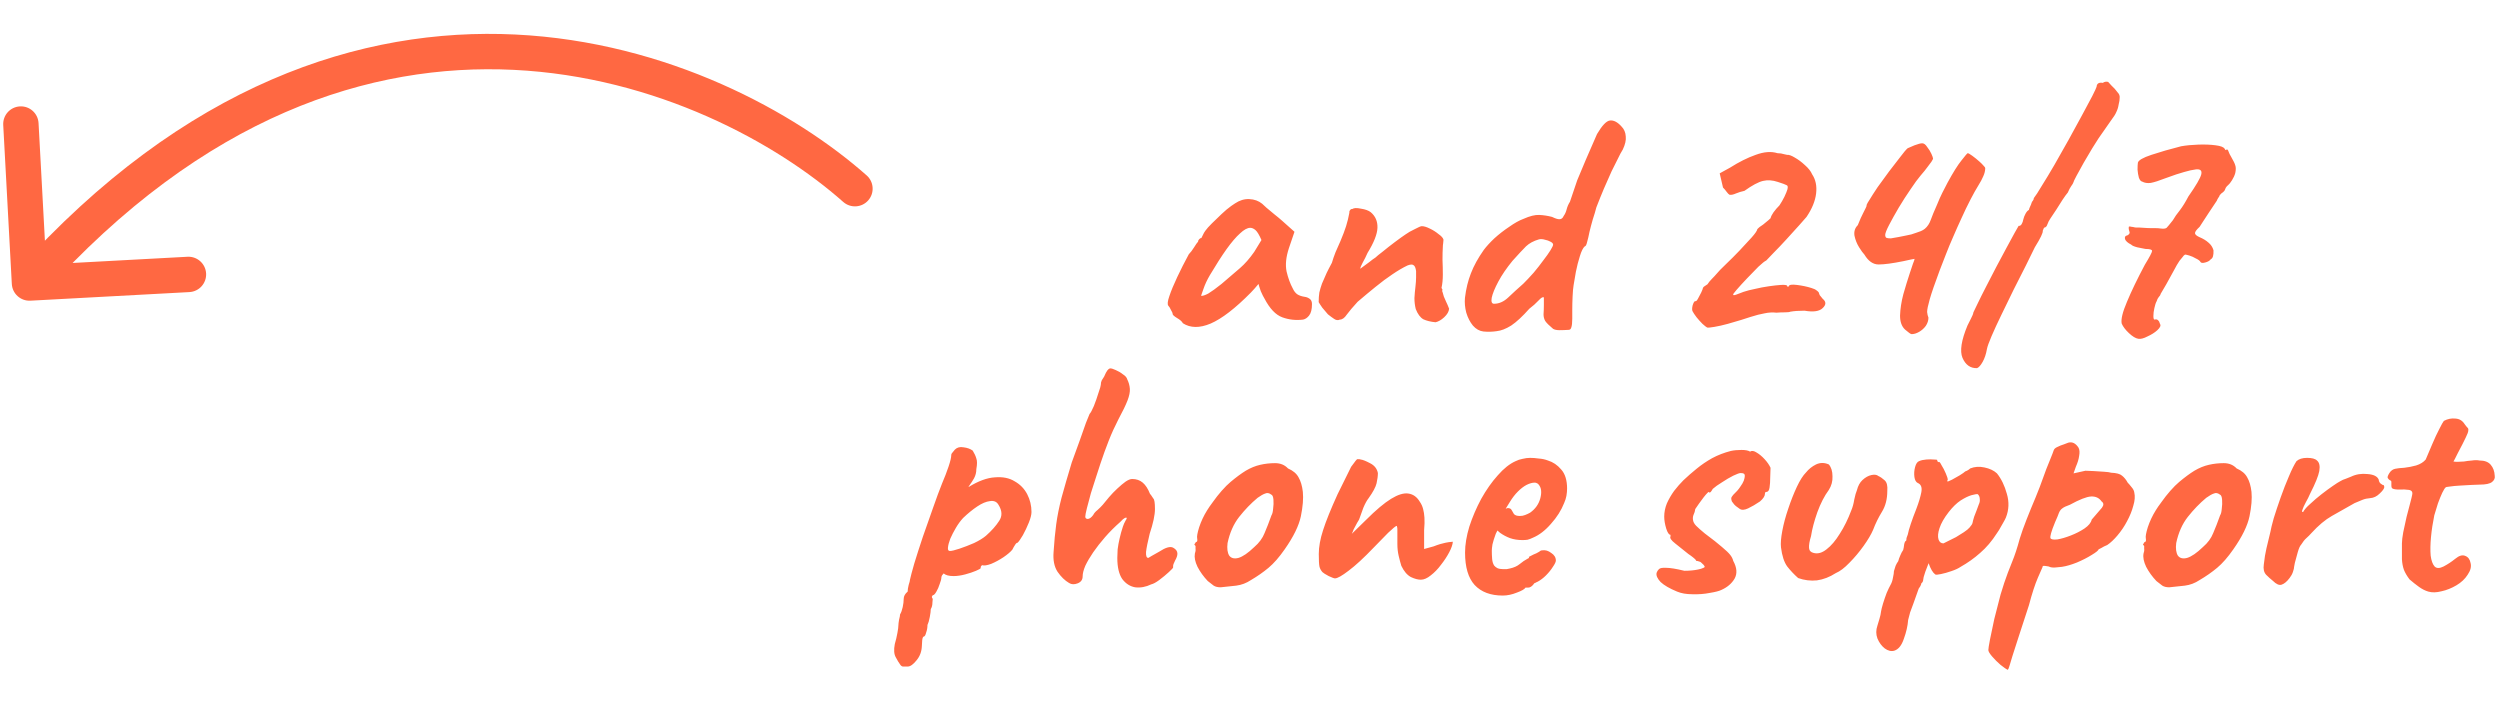
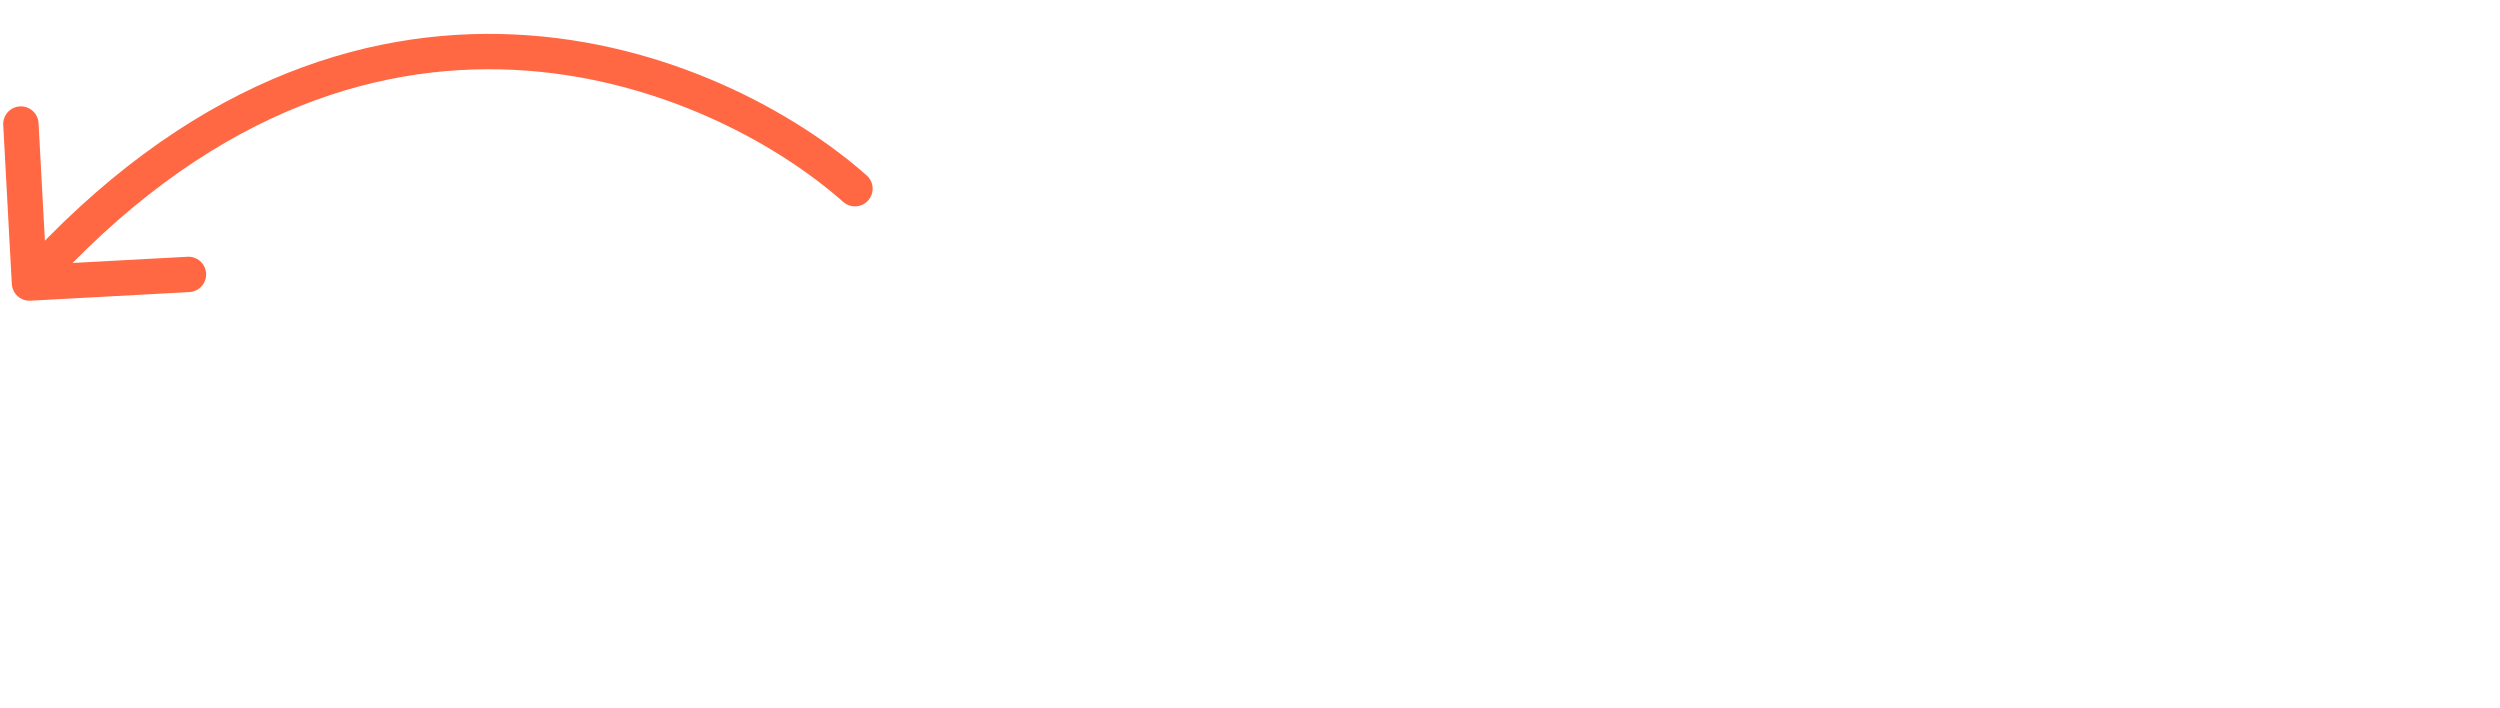
<svg xmlns="http://www.w3.org/2000/svg" width="212" height="60" viewBox="0 0 212 60" fill="none">
-   <path d="M100.308 27.411C100.233 27.261 100.065 27.112 99.804 26.963C99.561 26.813 99.44 26.701 99.44 26.627C99.44 26.552 99.393 26.44 99.3 26.291C99.225 26.123 99.151 26.001 99.076 25.927C98.983 25.815 99.011 25.544 99.16 25.115C99.309 24.667 99.533 24.125 99.832 23.491C100.131 22.856 100.457 22.212 100.812 21.559C100.961 21.409 101.111 21.213 101.26 20.971C101.409 20.728 101.521 20.569 101.596 20.495C101.596 20.42 101.624 20.355 101.68 20.299C101.736 20.224 101.801 20.187 101.876 20.187L102.1 19.739C102.137 19.664 102.249 19.515 102.436 19.291C102.641 19.067 102.884 18.824 103.164 18.563C103.444 18.283 103.724 18.021 104.004 17.779C104.303 17.536 104.545 17.359 104.732 17.247C105.124 16.985 105.525 16.864 105.936 16.883C106.365 16.901 106.729 17.032 107.028 17.275C107.084 17.331 107.205 17.443 107.392 17.611C107.597 17.779 107.821 17.965 108.064 18.171C108.325 18.376 108.549 18.563 108.736 18.731L109.772 19.655L109.296 21.055C109.053 21.801 108.988 22.455 109.1 23.015C109.231 23.575 109.408 24.06 109.632 24.471C109.725 24.676 109.847 24.835 109.996 24.947C110.164 25.059 110.379 25.133 110.64 25.171C110.789 25.189 110.929 25.245 111.06 25.339C111.191 25.432 111.256 25.581 111.256 25.787C111.256 26.235 111.172 26.561 111.004 26.767C110.855 26.953 110.687 27.065 110.5 27.103C109.884 27.177 109.296 27.112 108.736 26.907C108.176 26.701 107.672 26.169 107.224 25.311C107.149 25.199 107.047 24.993 106.916 24.695C106.804 24.377 106.739 24.172 106.72 24.079C106.645 24.172 106.543 24.293 106.412 24.443C106.3 24.573 106.188 24.695 106.076 24.807C104.751 26.151 103.612 27.028 102.66 27.439C101.727 27.831 100.943 27.821 100.308 27.411ZM101.848 25.087C101.979 25.105 102.184 25.04 102.464 24.891C102.744 24.723 103.117 24.452 103.584 24.079C104.219 23.537 104.741 23.089 105.152 22.735C105.563 22.38 105.964 21.923 106.356 21.363L106.972 20.355C106.785 19.925 106.617 19.645 106.468 19.515C106.319 19.384 106.169 19.319 106.02 19.319C105.777 19.319 105.488 19.477 105.152 19.795C104.816 20.093 104.433 20.541 104.004 21.139C103.593 21.717 103.127 22.445 102.604 23.323C102.361 23.733 102.175 24.135 102.044 24.527C101.913 24.9 101.848 25.087 101.848 25.087ZM121.736 27.327C121.325 27.289 120.98 27.205 120.7 27.075C120.439 26.925 120.224 26.636 120.056 26.207C119.981 25.908 119.944 25.6 119.944 25.283C119.963 24.947 119.991 24.629 120.028 24.331C120.065 24.013 120.084 23.743 120.084 23.519C120.084 23.481 120.084 23.407 120.084 23.295C120.084 23.183 120.084 23.08 120.084 22.987C120.047 22.707 119.972 22.539 119.86 22.483C119.767 22.408 119.599 22.417 119.356 22.511C118.964 22.697 118.535 22.949 118.068 23.267C117.62 23.565 117.144 23.92 116.64 24.331C116.155 24.723 115.651 25.143 115.128 25.591C114.717 26.039 114.409 26.403 114.204 26.683C114.017 26.963 113.821 27.103 113.616 27.103C113.467 27.177 113.308 27.159 113.14 27.047C112.972 26.935 112.795 26.804 112.608 26.655C112.477 26.505 112.319 26.319 112.132 26.095C111.964 25.852 111.861 25.693 111.824 25.619C111.824 25.32 111.843 25.049 111.88 24.807C111.936 24.564 112.011 24.312 112.104 24.051C112.216 23.789 112.347 23.491 112.496 23.155C112.571 23.024 112.636 22.893 112.692 22.763C112.767 22.613 112.851 22.455 112.944 22.287C113.019 22.025 113.121 21.727 113.252 21.391C113.401 21.055 113.541 20.737 113.672 20.439C113.877 19.953 114.036 19.533 114.148 19.179C114.26 18.824 114.353 18.441 114.428 18.031C114.409 17.993 114.419 17.937 114.456 17.863C114.493 17.788 114.549 17.741 114.624 17.723H114.652H114.68C114.811 17.629 115.053 17.62 115.408 17.695C115.781 17.751 116.061 17.853 116.248 18.003C116.64 18.339 116.827 18.777 116.808 19.319C116.789 19.86 116.509 20.569 115.968 21.447C115.837 21.745 115.697 22.025 115.548 22.287C115.417 22.529 115.352 22.697 115.352 22.791C115.352 22.791 115.427 22.735 115.576 22.623C115.725 22.511 115.903 22.38 116.108 22.231C116.313 22.063 116.491 21.932 116.64 21.839C116.733 21.745 116.939 21.577 117.256 21.335C117.573 21.073 117.919 20.803 118.292 20.523C118.665 20.243 118.964 20.028 119.188 19.879C119.393 19.729 119.655 19.58 119.972 19.431C120.289 19.263 120.485 19.179 120.56 19.179C120.747 19.179 120.971 19.244 121.232 19.375C121.512 19.505 121.764 19.664 121.988 19.851C122.231 20.019 122.371 20.177 122.408 20.327C122.408 20.401 122.399 20.504 122.38 20.635C122.361 20.747 122.352 20.849 122.352 20.943C122.333 21.241 122.324 21.605 122.324 22.035C122.343 22.445 122.352 22.865 122.352 23.295C122.352 23.705 122.315 24.079 122.24 24.415C122.24 24.415 122.249 24.433 122.268 24.471C122.287 24.489 122.305 24.527 122.324 24.583C122.305 24.601 122.296 24.639 122.296 24.695C122.315 24.732 122.324 24.751 122.324 24.751C122.361 24.881 122.399 25.012 122.436 25.143C122.492 25.273 122.557 25.423 122.632 25.591C122.707 25.74 122.791 25.936 122.884 26.179C122.865 26.421 122.725 26.664 122.464 26.907C122.221 27.131 121.979 27.271 121.736 27.327ZM133.02 27.971C132.74 27.989 132.478 27.999 132.236 27.999C132.012 27.999 131.834 27.961 131.704 27.887C131.368 27.607 131.144 27.383 131.032 27.215C130.938 27.047 130.892 26.86 130.892 26.655C130.91 26.393 130.92 26.132 130.92 25.871C130.92 25.591 130.92 25.376 130.92 25.227C130.845 25.152 130.696 25.236 130.472 25.479C130.248 25.721 129.986 25.955 129.688 26.179C129.109 26.832 128.596 27.308 128.148 27.607C127.7 27.887 127.289 28.045 126.916 28.083C126.542 28.139 126.169 28.148 125.796 28.111C125.46 28.073 125.161 27.905 124.9 27.607C124.657 27.308 124.47 26.944 124.34 26.515C124.228 26.085 124.19 25.665 124.228 25.255C124.321 24.489 124.489 23.799 124.732 23.183C124.974 22.548 125.338 21.885 125.824 21.195C126.048 20.896 126.346 20.569 126.72 20.215C127.112 19.86 127.532 19.533 127.98 19.235C128.428 18.917 128.829 18.693 129.184 18.563C129.725 18.32 130.173 18.208 130.528 18.227C130.901 18.245 131.265 18.301 131.62 18.395C131.881 18.525 132.086 18.591 132.236 18.591C132.404 18.591 132.525 18.497 132.6 18.311C132.712 18.161 132.796 17.975 132.852 17.751C132.908 17.527 133.001 17.312 133.132 17.107L133.748 15.287C133.953 14.783 134.196 14.204 134.476 13.551C134.756 12.897 135.073 12.169 135.428 11.367C135.857 10.639 136.221 10.256 136.52 10.219C136.837 10.181 137.164 10.349 137.5 10.723C137.724 10.947 137.845 11.227 137.864 11.563C137.901 11.88 137.817 12.253 137.612 12.683C137.481 12.888 137.341 13.149 137.192 13.467C137.042 13.765 136.865 14.12 136.66 14.531C136.454 15.016 136.24 15.501 136.016 15.987C135.81 16.472 135.596 17.004 135.372 17.583C135.297 17.881 135.194 18.227 135.064 18.619C134.952 19.011 134.858 19.365 134.784 19.683C134.728 19.981 134.662 20.261 134.588 20.523C134.532 20.765 134.466 20.887 134.392 20.887C134.242 21.017 134.102 21.297 133.972 21.727C133.841 22.137 133.729 22.576 133.636 23.043C133.561 23.509 133.496 23.892 133.44 24.191C133.402 24.415 133.374 24.732 133.356 25.143C133.337 25.535 133.328 25.917 133.328 26.291C133.328 26.645 133.328 26.888 133.328 27.019C133.328 27.373 133.3 27.625 133.244 27.775C133.206 27.905 133.132 27.971 133.02 27.971ZM126.692 25.759C127.121 25.759 127.522 25.581 127.896 25.227C128.288 24.853 128.717 24.461 129.184 24.051C129.464 23.771 129.753 23.463 130.052 23.127C130.35 22.772 130.621 22.427 130.864 22.091C131.125 21.755 131.33 21.465 131.48 21.223C131.629 20.98 131.704 20.821 131.704 20.747C131.704 20.653 131.629 20.569 131.48 20.495C131.349 20.42 131.19 20.364 131.004 20.327C130.817 20.271 130.649 20.261 130.5 20.299C130.052 20.429 129.688 20.625 129.408 20.887C129.146 21.148 128.764 21.559 128.26 22.119C127.756 22.735 127.354 23.323 127.056 23.883C126.757 24.443 126.57 24.9 126.496 25.255C126.44 25.591 126.505 25.759 126.692 25.759ZM144.766 27.775C144.692 27.737 144.561 27.635 144.374 27.467C144.206 27.299 144.038 27.112 143.87 26.907C143.702 26.683 143.59 26.515 143.534 26.403C143.478 26.309 143.478 26.141 143.534 25.899C143.609 25.656 143.684 25.535 143.758 25.535C143.814 25.572 143.889 25.507 143.982 25.339C144.076 25.171 144.169 24.993 144.262 24.807C144.356 24.601 144.402 24.48 144.402 24.443C144.421 24.368 144.468 24.312 144.542 24.275C144.636 24.219 144.72 24.163 144.794 24.107C144.888 23.957 145.009 23.808 145.158 23.659C145.326 23.491 145.457 23.351 145.55 23.239C145.7 23.052 145.97 22.772 146.362 22.399C146.754 22.025 147.137 21.643 147.51 21.251C147.902 20.821 148.248 20.448 148.546 20.131C148.845 19.795 149.004 19.561 149.022 19.431C149.022 19.431 149.05 19.403 149.106 19.347C149.181 19.272 149.265 19.207 149.358 19.151C149.452 19.095 149.573 19.001 149.722 18.871C149.89 18.74 150.03 18.619 150.142 18.507C150.18 18.357 150.264 18.189 150.394 18.003C150.544 17.797 150.712 17.601 150.898 17.415C151.048 17.191 151.188 16.948 151.318 16.687C151.449 16.407 151.533 16.201 151.57 16.071C151.626 15.865 151.608 15.744 151.514 15.707C151.421 15.651 151.169 15.557 150.758 15.427C150.31 15.277 149.89 15.249 149.498 15.343C149.106 15.436 148.584 15.716 147.93 16.183C147.669 16.239 147.426 16.313 147.202 16.407C146.997 16.5 146.82 16.537 146.67 16.519C146.596 16.481 146.512 16.397 146.418 16.267C146.325 16.136 146.222 16.015 146.11 15.903L145.83 14.699L146.698 14.223C147.464 13.737 148.192 13.373 148.882 13.131C149.592 12.869 150.208 12.823 150.73 12.991C150.936 12.991 151.122 13.019 151.29 13.075C151.458 13.112 151.542 13.131 151.542 13.131C151.692 13.112 151.906 13.187 152.186 13.355C152.485 13.523 152.774 13.737 153.054 13.999C153.353 14.26 153.558 14.521 153.67 14.783C153.969 15.231 154.081 15.772 154.006 16.407C153.932 17.041 153.661 17.704 153.194 18.395C153.101 18.507 152.896 18.74 152.578 19.095C152.261 19.449 151.897 19.851 151.486 20.299C151.094 20.728 150.73 21.111 150.394 21.447C150.077 21.783 149.872 21.997 149.778 22.091C149.648 22.147 149.424 22.324 149.106 22.623C148.808 22.921 148.481 23.257 148.126 23.631C147.79 23.985 147.501 24.303 147.258 24.583C147.034 24.844 146.941 24.975 146.978 24.975C146.96 25.049 147.053 25.049 147.258 24.975C147.482 24.881 147.678 24.807 147.846 24.751C148.126 24.657 148.453 24.573 148.826 24.499C149.218 24.405 149.61 24.331 150.002 24.275C150.394 24.219 150.73 24.181 151.01 24.163C151.309 24.144 151.486 24.163 151.542 24.219C151.58 24.312 151.608 24.349 151.626 24.331C151.664 24.293 151.682 24.275 151.682 24.275C151.72 24.144 151.953 24.107 152.382 24.163C152.83 24.219 153.232 24.303 153.586 24.415C153.792 24.471 153.95 24.545 154.062 24.639C154.193 24.732 154.258 24.816 154.258 24.891C154.258 24.891 154.277 24.937 154.314 25.031C154.37 25.105 154.454 25.208 154.566 25.339C154.865 25.581 154.865 25.843 154.566 26.123C154.286 26.403 153.773 26.477 153.026 26.347C152.541 26.347 152.14 26.375 151.822 26.431C151.748 26.468 151.589 26.487 151.346 26.487C151.104 26.487 150.87 26.496 150.646 26.515C150.31 26.477 149.974 26.496 149.638 26.571C149.302 26.627 148.901 26.729 148.434 26.879C148.266 26.935 148.005 27.019 147.65 27.131C147.296 27.243 146.913 27.355 146.502 27.467C146.092 27.579 145.718 27.663 145.382 27.719C145.065 27.775 144.86 27.793 144.766 27.775ZM162.104 28.335C162.029 28.335 161.843 28.204 161.544 27.943C161.264 27.681 161.124 27.289 161.124 26.767C161.143 26.188 161.236 25.581 161.404 24.947C161.591 24.293 161.768 23.715 161.936 23.211C162.048 22.875 162.141 22.595 162.216 22.371C162.309 22.147 162.356 22.007 162.356 21.951C162.337 21.951 162.235 21.969 162.048 22.007C161.88 22.044 161.665 22.091 161.404 22.147C160.489 22.333 159.789 22.427 159.304 22.427C158.837 22.427 158.436 22.147 158.1 21.587C157.988 21.475 157.839 21.269 157.652 20.971C157.465 20.672 157.335 20.345 157.26 19.991C157.204 19.636 157.297 19.337 157.54 19.095C157.727 18.628 157.876 18.292 157.988 18.087C158.1 17.881 158.175 17.732 158.212 17.639C158.268 17.545 158.296 17.452 158.296 17.359C158.315 17.321 158.343 17.265 158.38 17.191C158.417 17.116 158.464 17.041 158.52 16.967C158.688 16.687 158.921 16.323 159.22 15.875C159.537 15.427 159.864 14.979 160.2 14.531C160.555 14.064 160.872 13.653 161.152 13.299C161.432 12.925 161.637 12.683 161.768 12.571C161.88 12.515 162.076 12.431 162.356 12.319C162.655 12.207 162.869 12.151 163 12.151C163.149 12.151 163.289 12.253 163.42 12.459C163.569 12.645 163.691 12.841 163.784 13.047C163.877 13.252 163.924 13.392 163.924 13.467C163.924 13.467 163.915 13.485 163.896 13.523C163.877 13.56 163.84 13.625 163.784 13.719C163.709 13.831 163.597 13.98 163.448 14.167C163.317 14.353 163.121 14.596 162.86 14.895C162.636 15.156 162.356 15.539 162.02 16.043C161.684 16.528 161.348 17.051 161.012 17.611C160.695 18.152 160.424 18.637 160.2 19.067C159.976 19.496 159.864 19.785 159.864 19.935C159.864 20.028 159.892 20.103 159.948 20.159C160.023 20.196 160.153 20.215 160.34 20.215C160.583 20.177 160.797 20.14 160.984 20.103C161.189 20.065 161.376 20.028 161.544 19.991C161.749 19.953 161.927 19.916 162.076 19.879C162.225 19.823 162.365 19.776 162.496 19.739C162.645 19.683 162.776 19.636 162.888 19.599C163.019 19.543 163.131 19.477 163.224 19.403C163.448 19.216 163.616 18.964 163.728 18.647C163.84 18.329 164.017 17.9 164.26 17.359C164.409 16.985 164.559 16.649 164.708 16.351C164.876 16.033 165.025 15.744 165.156 15.483C165.623 14.624 166.015 13.999 166.332 13.607C166.649 13.196 166.827 12.991 166.864 12.991C166.92 12.991 167.051 13.065 167.256 13.215C167.461 13.364 167.657 13.523 167.844 13.691C167.993 13.821 168.115 13.943 168.208 14.055C168.301 14.148 168.348 14.213 168.348 14.251C168.348 14.475 168.292 14.708 168.18 14.951C168.087 15.175 167.947 15.436 167.76 15.735C167.573 16.033 167.359 16.416 167.116 16.883C166.836 17.424 166.575 17.965 166.332 18.507C166.089 19.029 165.856 19.552 165.632 20.075C165.408 20.579 165.203 21.073 165.016 21.559C164.829 22.044 164.652 22.501 164.484 22.931C164.073 24.032 163.793 24.844 163.644 25.367C163.495 25.889 163.42 26.253 163.42 26.459C163.439 26.645 163.476 26.804 163.532 26.935C163.532 27.177 163.457 27.411 163.308 27.635C163.159 27.84 162.972 28.008 162.748 28.139C162.524 28.269 162.309 28.335 162.104 28.335ZM167.653 31.219C167.093 31.237 166.683 30.948 166.421 30.351C166.179 29.772 166.319 28.857 166.841 27.607C166.953 27.401 167.056 27.196 167.149 26.991C167.261 26.785 167.327 26.617 167.345 26.487C167.401 26.356 167.523 26.104 167.709 25.731C167.896 25.339 168.129 24.872 168.409 24.331C168.689 23.789 168.979 23.229 169.277 22.651C169.595 22.072 169.884 21.531 170.145 21.027C170.425 20.504 170.659 20.075 170.845 19.739C171.032 19.403 171.144 19.207 171.181 19.151C171.275 19.169 171.359 19.123 171.433 19.011C171.508 18.88 171.555 18.749 171.573 18.619C171.611 18.451 171.676 18.283 171.769 18.115C171.863 17.947 171.956 17.844 172.049 17.807C172.068 17.713 172.105 17.611 172.161 17.499C172.217 17.387 172.255 17.293 172.273 17.219C172.292 17.144 172.329 17.079 172.385 17.023C172.441 16.948 172.469 16.873 172.469 16.799C172.619 16.612 172.843 16.267 173.141 15.763C173.459 15.259 173.813 14.671 174.205 13.999C174.597 13.308 174.999 12.599 175.409 11.871C175.82 11.124 176.203 10.424 176.557 9.771C176.912 9.117 177.201 8.576 177.425 8.147C177.649 7.699 177.771 7.437 177.789 7.363C177.808 7.083 177.985 6.971 178.321 7.027C178.452 6.933 178.601 6.905 178.769 6.943C178.769 6.943 178.863 7.045 179.049 7.251C179.255 7.437 179.423 7.624 179.553 7.811C179.703 7.96 179.768 8.119 179.749 8.287C179.749 8.455 179.721 8.641 179.665 8.847C179.628 9.089 179.563 9.304 179.469 9.491C179.395 9.677 179.236 9.929 178.993 10.247C178.769 10.564 178.424 11.059 177.957 11.731C177.845 11.899 177.668 12.179 177.425 12.571C177.201 12.963 176.959 13.373 176.697 13.803C176.455 14.232 176.249 14.605 176.081 14.923C175.913 15.24 175.829 15.417 175.829 15.455C175.811 15.529 175.745 15.641 175.633 15.791C175.54 15.921 175.447 16.099 175.353 16.323C175.241 16.453 175.092 16.659 174.905 16.939C174.737 17.2 174.56 17.48 174.373 17.779C174.187 18.059 174.019 18.311 173.869 18.535C173.739 18.74 173.673 18.861 173.673 18.899C173.655 18.955 173.627 19.02 173.589 19.095C173.571 19.169 173.515 19.235 173.421 19.291C173.365 19.272 173.319 19.319 173.281 19.431C173.244 19.524 173.225 19.571 173.225 19.571C173.263 19.72 173.039 20.187 172.553 20.971C172.367 21.363 172.115 21.876 171.797 22.511C171.48 23.145 171.135 23.827 170.761 24.555C170.407 25.283 170.061 25.992 169.725 26.683C169.389 27.373 169.109 27.98 168.885 28.503C168.661 29.025 168.531 29.389 168.493 29.595C168.419 30.024 168.297 30.388 168.129 30.687C167.961 30.985 167.803 31.163 167.653 31.219ZM181.32 28.727C181.096 28.689 180.834 28.531 180.536 28.251C180.237 27.971 180.032 27.7 179.92 27.439C179.845 27.084 179.994 26.468 180.368 25.591C180.741 24.695 181.245 23.649 181.88 22.455C182.29 21.783 182.496 21.391 182.496 21.279C182.496 21.167 182.309 21.111 181.936 21.111C181.768 21.073 181.534 21.027 181.236 20.971C180.956 20.896 180.788 20.821 180.732 20.747C180.433 20.597 180.256 20.439 180.2 20.271C180.162 20.084 180.228 19.981 180.396 19.963C180.582 19.869 180.638 19.748 180.564 19.599C180.508 19.431 180.498 19.3 180.536 19.207C180.629 19.207 180.704 19.216 180.76 19.235C180.816 19.235 180.918 19.253 181.068 19.291C181.329 19.291 181.572 19.3 181.796 19.319C182.038 19.337 182.262 19.347 182.468 19.347C182.561 19.347 182.673 19.347 182.804 19.347C182.953 19.347 183.084 19.356 183.196 19.375C183.457 19.412 183.634 19.393 183.728 19.319C183.821 19.225 183.998 19.011 184.26 18.675C184.409 18.413 184.605 18.133 184.848 17.835C185.09 17.517 185.333 17.125 185.576 16.659C186.229 15.725 186.593 15.1 186.668 14.783C186.742 14.465 186.593 14.325 186.22 14.363C185.921 14.4 185.585 14.475 185.212 14.587C184.857 14.68 184.325 14.857 183.616 15.119C183.093 15.324 182.682 15.455 182.384 15.511C182.104 15.548 181.861 15.511 181.656 15.399C181.544 15.38 181.45 15.268 181.376 15.063C181.32 14.857 181.282 14.633 181.264 14.391C181.264 14.129 181.273 13.933 181.292 13.803C181.329 13.597 181.712 13.373 182.44 13.131C183.168 12.888 184.008 12.645 184.96 12.403C185.389 12.328 185.874 12.281 186.416 12.263C186.957 12.244 187.442 12.263 187.872 12.319C188.32 12.375 188.581 12.477 188.656 12.627C188.656 12.627 188.674 12.655 188.712 12.711C188.768 12.748 188.805 12.729 188.824 12.655C188.898 12.673 188.954 12.748 188.992 12.879C189.029 12.991 189.104 13.14 189.216 13.327C189.402 13.644 189.514 13.877 189.552 14.027C189.608 14.176 189.608 14.391 189.552 14.671C189.496 14.876 189.402 15.081 189.272 15.287C189.141 15.492 189.038 15.623 188.964 15.679C188.87 15.753 188.796 15.837 188.74 15.931C188.702 16.024 188.684 16.071 188.684 16.071C188.665 16.145 188.609 16.22 188.516 16.295C188.422 16.351 188.329 16.435 188.236 16.547C188.217 16.621 188.17 16.705 188.096 16.799C188.04 16.892 188.002 16.967 187.984 17.023C187.965 17.041 187.89 17.153 187.76 17.359C187.629 17.545 187.48 17.769 187.312 18.031C187.144 18.292 186.985 18.535 186.836 18.759C186.686 18.983 186.584 19.141 186.528 19.235C186.266 19.477 186.136 19.655 186.136 19.767C186.136 19.879 186.257 19.991 186.5 20.103C186.817 20.233 187.078 20.392 187.284 20.579C187.489 20.747 187.629 20.961 187.704 21.223C187.722 21.652 187.648 21.904 187.48 21.979C187.386 22.109 187.228 22.203 187.004 22.259C186.798 22.315 186.668 22.305 186.612 22.231C186.556 22.119 186.425 22.016 186.22 21.923C186.033 21.811 185.846 21.727 185.66 21.671C185.473 21.615 185.352 21.587 185.296 21.587C185.221 21.624 185.146 21.699 185.072 21.811C184.997 21.904 184.913 22.007 184.82 22.119C184.689 22.305 184.521 22.595 184.316 22.987C184.11 23.36 183.905 23.733 183.7 24.107C183.494 24.461 183.336 24.732 183.224 24.919C183.205 25.012 183.149 25.105 183.056 25.199C182.981 25.292 182.925 25.404 182.888 25.535C182.813 25.665 182.748 25.861 182.692 26.123C182.636 26.365 182.608 26.589 182.608 26.795C182.608 26.981 182.636 27.084 182.692 27.103C182.841 27.065 182.944 27.084 183 27.159C183.074 27.215 183.13 27.317 183.168 27.467C183.261 27.597 183.186 27.775 182.944 27.999C182.72 28.204 182.44 28.381 182.104 28.531C181.786 28.699 181.525 28.764 181.32 28.727ZM76.97 56.523C76.895 56.523 76.783 56.523 76.634 56.523C76.503 56.541 76.391 56.467 76.298 56.299C76.223 56.205 76.111 56.019 75.962 55.739C75.812 55.477 75.784 55.104 75.878 54.619C75.971 54.301 76.046 53.984 76.102 53.667C76.158 53.368 76.186 53.144 76.186 52.995C76.186 52.92 76.204 52.771 76.242 52.547C76.298 52.341 76.326 52.192 76.326 52.099C76.419 51.949 76.494 51.744 76.55 51.483C76.606 51.221 76.634 50.988 76.634 50.783C76.634 50.559 76.746 50.353 76.97 50.167C76.97 50.017 76.998 49.831 77.054 49.607C77.128 49.383 77.166 49.233 77.166 49.159C77.222 48.897 77.343 48.44 77.53 47.787C77.735 47.115 77.978 46.359 78.258 45.519C78.556 44.679 78.846 43.857 79.126 43.055C79.406 42.252 79.658 41.571 79.882 41.011C80.106 40.488 80.292 40.003 80.442 39.555C80.591 39.107 80.666 38.789 80.666 38.603C80.666 38.528 80.684 38.472 80.722 38.435C80.759 38.379 80.843 38.276 80.974 38.127C81.16 37.94 81.403 37.875 81.702 37.931C82.019 37.968 82.28 38.061 82.486 38.211C82.635 38.453 82.738 38.677 82.794 38.883C82.868 39.069 82.868 39.368 82.794 39.779C82.794 40.059 82.728 40.32 82.598 40.563C82.467 40.787 82.346 40.973 82.234 41.123C82.14 41.253 82.112 41.309 82.15 41.291C82.971 40.787 83.708 40.516 84.362 40.479C85.034 40.423 85.594 40.535 86.042 40.815C86.508 41.076 86.863 41.44 87.106 41.907C87.348 42.373 87.47 42.877 87.47 43.419C87.47 43.643 87.395 43.941 87.246 44.315C87.096 44.688 86.928 45.043 86.742 45.379C86.555 45.696 86.406 45.911 86.294 46.023C86.219 46.023 86.144 46.088 86.07 46.219C85.995 46.331 85.92 46.461 85.846 46.611C85.696 46.797 85.444 47.012 85.09 47.255C84.754 47.479 84.408 47.665 84.054 47.815C83.699 47.945 83.447 47.983 83.298 47.927C83.298 47.927 83.27 47.945 83.214 47.983C83.176 48.02 83.158 48.085 83.158 48.179C83.158 48.216 83.027 48.291 82.766 48.403C82.504 48.515 82.196 48.617 81.842 48.711C81.487 48.804 81.16 48.851 80.862 48.851C80.47 48.851 80.19 48.776 80.022 48.627C79.984 48.664 79.938 48.72 79.882 48.795C79.844 48.869 79.826 48.935 79.826 48.991C79.826 49.103 79.779 49.28 79.686 49.523C79.611 49.765 79.518 49.98 79.406 50.167C79.294 50.372 79.191 50.475 79.098 50.475C79.098 50.475 79.079 50.503 79.042 50.559C79.004 50.615 79.023 50.689 79.098 50.783C79.098 50.783 79.088 50.885 79.07 51.091C79.07 51.315 79.023 51.501 78.93 51.651C78.93 51.8 78.902 52.024 78.846 52.323C78.79 52.621 78.724 52.845 78.65 52.995C78.65 53.219 78.612 53.433 78.538 53.639C78.482 53.863 78.416 53.975 78.342 53.975C78.267 53.993 78.22 54.105 78.202 54.311C78.183 54.535 78.174 54.693 78.174 54.787C78.155 55.253 78.006 55.655 77.726 55.991C77.446 56.345 77.194 56.523 76.97 56.523ZM80.554 46.723C80.703 46.723 80.974 46.657 81.366 46.527C81.758 46.396 82.168 46.237 82.598 46.051C83.027 45.845 83.363 45.64 83.606 45.435C84.091 45.005 84.464 44.585 84.726 44.175C85.006 43.764 84.987 43.307 84.67 42.803C84.52 42.541 84.278 42.439 83.942 42.495C83.624 42.532 83.27 42.681 82.878 42.943C82.486 43.204 82.084 43.531 81.674 43.923C81.45 44.165 81.244 44.445 81.058 44.763C80.871 45.08 80.712 45.388 80.582 45.687C80.47 45.985 80.404 46.237 80.386 46.443C80.367 46.629 80.423 46.723 80.554 46.723ZM97.632 49.551C97.165 49.775 96.708 49.859 96.26 49.803C95.83 49.728 95.466 49.495 95.168 49.103C94.888 48.692 94.748 48.095 94.748 47.311C94.748 47.105 94.757 46.863 94.776 46.583C94.813 46.284 94.869 45.976 94.944 45.659C95.018 45.323 95.112 44.987 95.224 44.651C95.28 44.483 95.354 44.315 95.448 44.147C95.56 43.979 95.578 43.895 95.504 43.895C95.429 43.895 95.336 43.941 95.224 44.035C95.13 44.128 95.056 44.203 95 44.259C94.533 44.669 94.104 45.099 93.712 45.547C93.338 45.976 93.002 46.405 92.704 46.835C92.424 47.245 92.2 47.628 92.032 47.983C91.882 48.337 91.808 48.636 91.808 48.879C91.808 49.159 91.668 49.355 91.388 49.467C91.108 49.579 90.865 49.569 90.66 49.439C90.305 49.233 89.978 48.916 89.68 48.487C89.4 48.057 89.288 47.497 89.344 46.807C89.4 45.929 89.474 45.145 89.568 44.455C89.661 43.764 89.81 43.017 90.016 42.215C90.24 41.393 90.529 40.395 90.884 39.219C91.126 38.565 91.35 37.949 91.556 37.371C91.761 36.773 91.938 36.269 92.088 35.859C92.256 35.448 92.358 35.196 92.396 35.103C92.489 35.009 92.61 34.785 92.76 34.431C92.909 34.057 93.04 33.684 93.152 33.311C93.282 32.937 93.348 32.713 93.348 32.639C93.348 32.489 93.376 32.359 93.432 32.247C93.506 32.135 93.572 32.032 93.628 31.939C93.74 31.677 93.833 31.5 93.908 31.407C94.001 31.295 94.085 31.239 94.16 31.239C94.253 31.239 94.402 31.285 94.608 31.379C94.832 31.472 95.037 31.593 95.224 31.743C95.429 31.873 95.55 32.013 95.588 32.163C95.718 32.424 95.793 32.695 95.812 32.975C95.83 33.236 95.765 33.563 95.616 33.955C95.466 34.347 95.205 34.888 94.832 35.579C94.533 36.157 94.262 36.755 94.02 37.371C93.777 37.987 93.544 38.631 93.32 39.303C93.226 39.583 93.105 39.956 92.956 40.423C92.806 40.871 92.657 41.337 92.508 41.823C92.377 42.289 92.265 42.709 92.172 43.083C92.078 43.456 92.032 43.699 92.032 43.811C92.032 43.941 92.106 44.007 92.256 44.007C92.405 43.988 92.554 43.876 92.704 43.671C92.778 43.521 92.9 43.381 93.068 43.251C93.236 43.101 93.385 42.952 93.516 42.803C93.665 42.616 93.842 42.401 94.048 42.159C94.272 41.897 94.505 41.655 94.748 41.431C95.009 41.188 95.242 40.992 95.448 40.843C95.672 40.693 95.858 40.619 96.008 40.619C96.362 40.619 96.661 40.721 96.904 40.927C97.146 41.132 97.352 41.449 97.52 41.879C97.576 41.935 97.632 42.009 97.688 42.103C97.744 42.177 97.781 42.233 97.8 42.271C97.893 42.345 97.94 42.644 97.94 43.167C97.94 43.671 97.79 44.371 97.492 45.267C97.324 45.957 97.221 46.471 97.184 46.807C97.165 47.143 97.23 47.311 97.38 47.311C97.38 47.311 97.473 47.255 97.66 47.143C97.865 47.031 98.08 46.909 98.304 46.779C98.845 46.424 99.237 46.312 99.48 46.443C99.722 46.573 99.844 46.741 99.844 46.947C99.844 47.115 99.778 47.311 99.648 47.535C99.536 47.759 99.48 47.908 99.48 47.983C99.48 47.983 99.48 47.992 99.48 48.011C99.48 48.011 99.48 48.048 99.48 48.123C99.48 48.16 99.358 48.291 99.116 48.515C98.873 48.739 98.602 48.963 98.304 49.187C98.024 49.392 97.8 49.513 97.632 49.551ZM103.509 49.803C103.266 49.803 103.07 49.756 102.921 49.663C102.79 49.569 102.622 49.439 102.417 49.271C102.062 48.897 101.773 48.496 101.549 48.067C101.343 47.637 101.269 47.264 101.325 46.947C101.381 46.797 101.399 46.657 101.381 46.527C101.381 46.377 101.381 46.303 101.381 46.303C101.287 46.209 101.259 46.153 101.297 46.135C101.334 46.097 101.371 46.041 101.409 45.967C101.521 45.967 101.558 45.864 101.521 45.659C101.483 45.509 101.539 45.192 101.689 44.707C101.857 44.203 102.081 43.727 102.361 43.279C102.473 43.092 102.641 42.849 102.865 42.551C103.089 42.233 103.331 41.925 103.593 41.627C103.873 41.309 104.125 41.057 104.349 40.871C104.815 40.479 105.245 40.161 105.637 39.919C106.047 39.676 106.458 39.508 106.869 39.415C107.279 39.321 107.699 39.275 108.129 39.275C108.577 39.275 108.941 39.424 109.221 39.723C109.65 39.909 109.949 40.161 110.117 40.479C110.303 40.796 110.425 41.207 110.481 41.711C110.537 42.271 110.481 42.961 110.313 43.783C110.145 44.585 109.687 45.519 108.941 46.583C108.474 47.255 108.017 47.777 107.569 48.151C107.121 48.524 106.626 48.869 106.085 49.187C105.693 49.448 105.273 49.607 104.825 49.663C104.377 49.719 103.938 49.765 103.509 49.803ZM106.365 46.387C106.775 46.032 107.065 45.64 107.233 45.211C107.419 44.781 107.615 44.277 107.821 43.699C107.895 43.587 107.942 43.4 107.961 43.139C107.998 42.877 108.007 42.625 107.989 42.383C107.97 42.121 107.905 41.972 107.793 41.935C107.625 41.804 107.457 41.776 107.289 41.851C107.121 41.907 106.906 42.028 106.645 42.215C106.085 42.681 105.562 43.223 105.077 43.839C104.61 44.436 104.283 45.173 104.097 46.051C104.041 46.517 104.087 46.872 104.237 47.115C104.405 47.339 104.666 47.404 105.021 47.311C105.394 47.199 105.842 46.891 106.365 46.387ZM113.205 49.047C113.131 49.047 112.953 48.981 112.673 48.851C112.393 48.701 112.216 48.589 112.141 48.515C112.011 48.365 111.927 48.207 111.889 48.039C111.852 47.852 111.833 47.497 111.833 46.975C111.833 46.377 111.955 45.705 112.197 44.959C112.44 44.193 112.851 43.176 113.429 41.907L114.577 39.583C114.671 39.452 114.755 39.34 114.829 39.247C114.904 39.135 114.988 39.032 115.081 38.939C115.119 38.939 115.165 38.939 115.221 38.939C115.296 38.939 115.352 38.948 115.389 38.967C115.557 38.985 115.819 39.088 116.173 39.275C116.547 39.461 116.771 39.741 116.845 40.115C116.845 40.357 116.808 40.647 116.733 40.983C116.659 41.3 116.435 41.72 116.061 42.243C115.912 42.429 115.763 42.7 115.613 43.055C115.483 43.409 115.361 43.745 115.249 44.063C115.231 44.1 115.175 44.193 115.081 44.343C115.007 44.473 114.932 44.613 114.857 44.763C114.783 44.893 114.745 44.977 114.745 45.015L114.633 45.267L115.837 44.091C116.677 43.251 117.387 42.653 117.965 42.299C118.544 41.944 119.029 41.795 119.421 41.851C119.832 41.907 120.159 42.14 120.401 42.551C120.532 42.737 120.625 42.943 120.681 43.167C120.737 43.372 120.775 43.615 120.793 43.895C120.812 44.175 120.803 44.529 120.765 44.959V46.555C121.12 46.461 121.391 46.387 121.577 46.331C121.764 46.256 121.951 46.191 122.137 46.135C122.287 46.097 122.436 46.06 122.585 46.023C122.753 45.985 122.959 45.957 123.201 45.939C123.183 46.181 123.08 46.48 122.893 46.835C122.707 47.189 122.473 47.544 122.193 47.899C121.932 48.253 121.643 48.552 121.325 48.795C121.027 49.037 120.747 49.159 120.485 49.159C120.243 49.159 119.963 49.084 119.645 48.935C119.328 48.767 119.057 48.449 118.833 47.983C118.759 47.74 118.684 47.46 118.609 47.143C118.535 46.825 118.497 46.489 118.497 46.135V44.903C118.497 44.791 118.488 44.716 118.469 44.679C118.469 44.623 118.46 44.595 118.441 44.595C118.367 44.595 118.124 44.791 117.713 45.183C117.321 45.575 116.92 45.985 116.509 46.415C115.651 47.311 114.932 47.973 114.353 48.403C113.793 48.832 113.411 49.047 113.205 49.047ZM127.429 50.503C126.402 50.503 125.609 50.204 125.049 49.607C124.507 49.009 124.237 48.095 124.237 46.863C124.237 46.191 124.358 45.453 124.601 44.651C124.862 43.848 125.198 43.064 125.609 42.299C126.038 41.533 126.505 40.871 127.009 40.311C127.513 39.732 128.017 39.331 128.521 39.107C128.707 39.013 128.903 38.948 129.109 38.911C129.333 38.855 129.547 38.827 129.753 38.827C129.977 38.827 130.219 38.845 130.481 38.883C130.761 38.901 131.022 38.957 131.265 39.051C131.694 39.181 132.067 39.433 132.385 39.807C132.721 40.18 132.889 40.721 132.889 41.431C132.889 41.617 132.87 41.823 132.833 42.047C132.795 42.252 132.73 42.457 132.637 42.663C132.394 43.279 132.021 43.867 131.517 44.427C131.031 44.987 130.518 45.379 129.977 45.603C129.827 45.677 129.678 45.733 129.529 45.771C129.398 45.789 129.258 45.799 129.109 45.799C128.717 45.799 128.362 45.743 128.045 45.631C127.746 45.519 127.466 45.369 127.205 45.183L126.981 44.987L126.841 45.267C126.71 45.621 126.617 45.92 126.561 46.163C126.523 46.405 126.505 46.583 126.505 46.695C126.505 46.919 126.514 47.152 126.533 47.395C126.551 47.619 126.607 47.805 126.701 47.955C126.775 48.048 126.869 48.123 126.981 48.179C127.111 48.235 127.27 48.263 127.457 48.263C127.569 48.263 127.671 48.263 127.765 48.263C127.877 48.244 127.97 48.225 128.045 48.207C128.381 48.132 128.651 48.011 128.857 47.843C129.081 47.656 129.314 47.497 129.557 47.367L129.669 47.311L129.641 47.227C129.958 47.059 130.173 46.956 130.285 46.919C130.397 46.863 130.481 46.816 130.537 46.779C130.611 46.704 130.695 46.667 130.789 46.667C131.05 46.629 131.302 46.704 131.545 46.891C131.806 47.059 131.937 47.273 131.937 47.535C131.937 47.647 131.853 47.824 131.685 48.067C131.535 48.309 131.339 48.552 131.097 48.795C130.873 49.019 130.639 49.196 130.397 49.327C130.341 49.345 130.285 49.373 130.229 49.411C130.173 49.429 130.117 49.457 130.061 49.495H130.089C129.921 49.719 129.753 49.831 129.585 49.831H129.361C129.286 49.961 129.043 50.101 128.633 50.251C128.222 50.419 127.821 50.503 127.429 50.503ZM128.885 43.755C129.053 43.755 129.202 43.727 129.333 43.671C129.482 43.615 129.622 43.549 129.753 43.475C130.201 43.157 130.49 42.747 130.621 42.243C130.751 41.739 130.705 41.356 130.481 41.095C130.443 41.039 130.397 41.001 130.341 40.983C130.285 40.945 130.219 40.927 130.145 40.927C129.939 40.927 129.706 40.992 129.445 41.123C129.202 41.253 128.959 41.44 128.717 41.683C128.474 41.925 128.25 42.215 128.045 42.551L127.681 43.139C127.718 43.12 127.746 43.111 127.765 43.111C127.802 43.092 127.83 43.083 127.849 43.083C128.017 43.083 128.129 43.139 128.185 43.251C128.241 43.363 128.306 43.475 128.381 43.587C128.474 43.699 128.642 43.755 128.885 43.755ZM142.218 50.167C141.583 49.905 141.116 49.635 140.818 49.355C140.538 49.056 140.426 48.795 140.482 48.571C140.519 48.459 140.584 48.356 140.678 48.263C140.771 48.169 140.976 48.132 141.294 48.151C141.63 48.151 142.143 48.235 142.834 48.403C143.039 48.403 143.244 48.393 143.45 48.375C143.655 48.356 143.842 48.328 144.01 48.291C144.196 48.253 144.346 48.207 144.458 48.151C144.551 48.113 144.579 48.067 144.542 48.011C144.504 47.936 144.439 47.861 144.346 47.787C144.271 47.693 144.187 47.637 144.094 47.619C144 47.581 143.916 47.563 143.842 47.563C143.804 47.469 143.72 47.376 143.59 47.283C143.478 47.189 143.338 47.087 143.17 46.975C142.759 46.639 142.386 46.34 142.05 46.079C141.714 45.817 141.583 45.621 141.658 45.491C141.658 45.416 141.658 45.379 141.658 45.379C141.658 45.36 141.658 45.351 141.658 45.351C141.527 45.351 141.406 45.173 141.294 44.819C141.182 44.445 141.126 44.109 141.126 43.811C141.126 43.437 141.2 43.064 141.35 42.691C141.518 42.317 141.723 41.963 141.966 41.627C142.227 41.291 142.488 40.992 142.75 40.731C143.104 40.395 143.478 40.068 143.87 39.751C144.28 39.415 144.719 39.116 145.186 38.855C145.671 38.593 146.203 38.388 146.782 38.239C147.043 38.183 147.342 38.155 147.678 38.155C148.014 38.155 148.256 38.201 148.406 38.295C148.555 38.201 148.742 38.229 148.966 38.379C149.19 38.509 149.414 38.696 149.638 38.939C149.862 39.181 150.03 39.424 150.142 39.667C150.142 39.891 150.132 40.171 150.114 40.507C150.114 40.824 150.095 41.104 150.058 41.347C150.02 41.589 149.936 41.711 149.806 41.711C149.806 41.711 149.778 41.72 149.722 41.739C149.684 41.739 149.666 41.785 149.666 41.879C149.666 42.065 149.526 42.28 149.246 42.523C148.891 42.765 148.555 42.961 148.238 43.111C147.92 43.26 147.678 43.269 147.51 43.139C147.398 43.064 147.295 42.989 147.202 42.915C147.108 42.84 147.024 42.747 146.95 42.635C146.95 42.635 146.922 42.597 146.866 42.523C146.828 42.429 146.81 42.345 146.81 42.271C146.81 42.196 146.838 42.131 146.894 42.075C146.95 42 146.978 41.963 146.978 41.963C147.239 41.72 147.435 41.496 147.566 41.291C147.715 41.085 147.818 40.908 147.874 40.759C147.93 40.591 147.958 40.46 147.958 40.367C147.958 40.255 147.93 40.189 147.874 40.171C147.836 40.133 147.743 40.115 147.594 40.115C147.5 40.115 147.295 40.189 146.978 40.339C146.679 40.488 146.362 40.675 146.026 40.899C145.69 41.104 145.428 41.291 145.242 41.459C145.167 41.589 145.111 41.673 145.074 41.711C145.055 41.748 145.008 41.767 144.934 41.767C144.934 41.692 144.887 41.701 144.794 41.795C144.7 41.888 144.588 42.019 144.458 42.187C144.327 42.355 144.196 42.532 144.066 42.719C143.935 42.905 143.832 43.055 143.758 43.167C143.739 43.335 143.692 43.493 143.618 43.643C143.562 43.773 143.543 43.913 143.562 44.063C143.58 44.249 143.674 44.427 143.842 44.595C144.01 44.763 144.252 44.977 144.57 45.239C145.223 45.724 145.708 46.107 146.026 46.387C146.362 46.667 146.595 46.891 146.726 47.059C146.856 47.227 146.94 47.395 146.978 47.563C147.295 48.141 147.332 48.645 147.09 49.075C146.847 49.485 146.474 49.803 145.97 50.027C145.783 50.12 145.456 50.204 144.99 50.279C144.523 50.372 144.028 50.409 143.506 50.391C143.002 50.391 142.572 50.316 142.218 50.167ZM152.483 49.019C152.128 48.701 151.82 48.375 151.559 48.039C151.297 47.684 151.12 47.143 151.027 46.415C150.989 46.079 151.027 45.612 151.139 45.015C151.251 44.417 151.419 43.792 151.643 43.139C151.867 42.467 152.109 41.851 152.371 41.291C152.632 40.731 152.893 40.32 153.155 40.059C153.379 39.779 153.659 39.555 153.995 39.387C154.349 39.219 154.713 39.219 155.087 39.387C155.292 39.629 155.395 39.965 155.395 40.395C155.413 40.805 155.311 41.188 155.087 41.543C154.713 42.047 154.387 42.681 154.107 43.447C153.845 44.193 153.668 44.865 153.575 45.463C153.444 45.892 153.388 46.228 153.407 46.471C153.425 46.695 153.556 46.835 153.799 46.891C154.153 46.984 154.517 46.881 154.891 46.583C155.283 46.284 155.656 45.845 156.011 45.267C156.384 44.688 156.711 44.025 156.991 43.279C157.103 43.017 157.187 42.709 157.243 42.355C157.317 42 157.392 41.739 157.467 41.571C157.56 41.197 157.719 40.908 157.943 40.703C158.185 40.479 158.437 40.339 158.699 40.283C158.96 40.227 159.156 40.255 159.287 40.367C159.455 40.441 159.632 40.563 159.819 40.731C160.005 40.899 160.08 41.197 160.043 41.627C160.043 42.317 159.893 42.905 159.595 43.391C159.296 43.876 159.044 44.389 158.839 44.931C158.671 45.323 158.4 45.78 158.027 46.303C157.653 46.825 157.252 47.301 156.823 47.731C156.412 48.16 156.029 48.449 155.675 48.599C155.152 48.935 154.62 49.14 154.079 49.215C153.537 49.271 153.005 49.205 152.483 49.019ZM160.634 55.179C160.373 55.253 160.102 55.188 159.822 54.983C159.561 54.777 159.355 54.497 159.206 54.143C159.075 53.788 159.075 53.424 159.206 53.051C159.243 52.939 159.299 52.752 159.374 52.491C159.449 52.248 159.495 52.033 159.514 51.847C159.533 51.716 159.589 51.492 159.682 51.175C159.775 50.876 159.878 50.577 159.99 50.279C160.121 49.98 160.223 49.765 160.298 49.635C160.41 49.448 160.485 49.233 160.522 48.991C160.578 48.748 160.606 48.561 160.606 48.431C160.643 48.3 160.69 48.151 160.746 47.983C160.821 47.815 160.895 47.684 160.97 47.591C161.007 47.441 161.063 47.283 161.138 47.115C161.213 46.928 161.297 46.769 161.39 46.639C161.427 46.508 161.455 46.349 161.474 46.163C161.511 45.976 161.567 45.873 161.642 45.855C161.661 45.78 161.67 45.705 161.67 45.631C161.689 45.556 161.726 45.453 161.782 45.323C161.819 45.117 161.903 44.819 162.034 44.427C162.165 44.035 162.323 43.605 162.51 43.139C162.715 42.597 162.855 42.131 162.93 41.739C163.005 41.328 162.902 41.067 162.622 40.955C162.473 40.88 162.379 40.712 162.342 40.451C162.305 40.171 162.323 39.891 162.398 39.611C162.473 39.331 162.585 39.163 162.734 39.107C162.902 39.032 163.107 38.985 163.35 38.967C163.593 38.948 163.807 38.948 163.994 38.967C164.199 38.967 164.293 38.985 164.274 39.023C164.274 39.116 164.321 39.172 164.414 39.191C164.451 39.135 164.526 39.219 164.638 39.443C164.769 39.648 164.89 39.881 165.002 40.143C165.114 40.404 165.17 40.581 165.17 40.675C165.133 40.749 165.114 40.796 165.114 40.815C165.114 40.815 165.151 40.815 165.226 40.815C165.226 40.815 165.329 40.768 165.534 40.675C165.739 40.563 165.954 40.441 166.178 40.311C166.421 40.161 166.579 40.049 166.654 39.975C166.654 39.975 166.701 39.956 166.794 39.919C166.906 39.863 166.999 39.797 167.074 39.723C167.447 39.573 167.849 39.545 168.278 39.639C168.726 39.732 169.081 39.9 169.342 40.143C169.715 40.609 169.995 41.188 170.182 41.879C170.387 42.569 170.359 43.241 170.098 43.895C170.061 43.988 169.977 44.147 169.846 44.371C169.734 44.576 169.622 44.772 169.51 44.959C169.398 45.127 169.342 45.211 169.342 45.211C168.913 45.883 168.437 46.443 167.914 46.891C167.41 47.339 166.859 47.731 166.262 48.067C166.075 48.197 165.814 48.319 165.478 48.431C165.161 48.543 164.862 48.627 164.582 48.683C164.321 48.739 164.162 48.748 164.106 48.711C163.901 48.561 163.714 48.244 163.546 47.759C163.453 48.001 163.359 48.244 163.266 48.487C163.191 48.711 163.145 48.86 163.126 48.935C163.107 49.065 163.089 49.177 163.07 49.271C163.051 49.345 163.005 49.411 162.93 49.467C162.93 49.467 162.921 49.504 162.902 49.579C162.883 49.653 162.818 49.765 162.706 49.915C162.519 50.456 162.37 50.876 162.258 51.175C162.146 51.492 162.053 51.744 161.978 51.931C161.922 52.136 161.866 52.351 161.81 52.575C161.773 53.079 161.651 53.611 161.446 54.171C161.259 54.731 160.989 55.067 160.634 55.179ZM164.806 46.079C164.881 46.041 165.011 45.976 165.198 45.883C165.403 45.789 165.627 45.677 165.87 45.547C166.113 45.397 166.337 45.257 166.542 45.127C166.766 44.977 166.925 44.847 167.018 44.735C167.167 44.567 167.251 44.436 167.27 44.343C167.289 44.231 167.335 44.053 167.41 43.811C167.466 43.661 167.531 43.493 167.606 43.307C167.681 43.12 167.746 42.943 167.802 42.775C167.877 42.625 167.905 42.476 167.886 42.327C167.886 42.159 167.83 42.019 167.718 41.907C167.643 41.888 167.466 41.916 167.186 41.991C166.925 42.065 166.617 42.215 166.262 42.439C165.926 42.663 165.59 42.989 165.254 43.419C164.862 43.923 164.601 44.38 164.47 44.791C164.339 45.183 164.311 45.5 164.386 45.743C164.461 45.967 164.601 46.079 164.806 46.079ZM170.264 56.803C170.133 56.747 169.928 56.607 169.648 56.383C169.387 56.159 169.144 55.916 168.92 55.655C168.715 55.412 168.612 55.235 168.612 55.123C168.612 55.011 168.659 54.712 168.752 54.227C168.845 53.76 168.967 53.181 169.116 52.491C169.284 51.819 169.461 51.128 169.648 50.419C169.853 49.728 170.059 49.112 170.264 48.571C170.301 48.477 170.423 48.169 170.628 47.647C170.852 47.105 171.067 46.452 171.272 45.687C171.421 45.201 171.617 44.651 171.86 44.035C172.103 43.419 172.355 42.803 172.616 42.187C172.877 41.552 173.092 40.992 173.26 40.507C173.428 40.021 173.615 39.536 173.82 39.051C174.025 38.547 174.137 38.257 174.156 38.183C174.193 38.071 174.296 37.977 174.464 37.903C174.651 37.809 174.837 37.735 175.024 37.679C175.211 37.604 175.332 37.557 175.388 37.539C175.724 37.445 176.013 37.585 176.256 37.959C176.349 38.127 176.368 38.36 176.312 38.659C176.275 38.939 176.181 39.247 176.032 39.583L175.836 40.143L176.844 39.919C177.012 39.919 177.245 39.928 177.544 39.947C177.843 39.965 178.132 39.984 178.412 40.003C178.711 40.021 178.916 40.049 179.028 40.087C179.476 40.105 179.784 40.189 179.952 40.339C180.139 40.488 180.297 40.684 180.428 40.927C180.521 41.02 180.633 41.151 180.764 41.319C180.895 41.468 180.969 41.617 180.988 41.767C181.063 42.084 181.035 42.457 180.904 42.887C180.792 43.316 180.615 43.755 180.372 44.203C180.148 44.632 179.877 45.033 179.56 45.407C179.261 45.761 178.972 46.032 178.692 46.219C178.505 46.293 178.337 46.377 178.188 46.471C178.039 46.545 177.964 46.583 177.964 46.583C177.945 46.676 177.749 46.835 177.376 47.059C177.021 47.283 176.601 47.497 176.116 47.703C175.649 47.889 175.229 48.011 174.856 48.067C174.725 48.085 174.539 48.104 174.296 48.123C174.053 48.141 173.867 48.113 173.736 48.039C173.531 48.001 173.391 47.983 173.316 47.983C173.241 47.983 173.204 48.02 173.204 48.095C173.185 48.132 173.055 48.431 172.812 48.991C172.569 49.551 172.317 50.325 172.056 51.315C171.701 52.397 171.412 53.284 171.188 53.975C170.964 54.684 170.787 55.235 170.656 55.627C170.544 56.019 170.46 56.299 170.404 56.467C170.348 56.653 170.301 56.765 170.264 56.803ZM173.876 45.631C173.932 45.743 174.128 45.78 174.464 45.743C174.8 45.687 175.183 45.575 175.612 45.407C176.041 45.239 176.424 45.043 176.76 44.819C177.115 44.576 177.32 44.324 177.376 44.063C177.787 43.596 178.076 43.26 178.244 43.055C178.412 42.831 178.403 42.653 178.216 42.523C178.011 42.224 177.712 42.084 177.32 42.103C176.947 42.121 176.349 42.355 175.528 42.803C175.211 42.915 174.996 43.017 174.884 43.111C174.772 43.185 174.679 43.307 174.604 43.475C174.548 43.643 174.436 43.913 174.268 44.287C174.1 44.697 173.988 45.005 173.932 45.211C173.876 45.416 173.857 45.556 173.876 45.631ZM183.954 49.803C183.711 49.803 183.515 49.756 183.366 49.663C183.235 49.569 183.067 49.439 182.862 49.271C182.507 48.897 182.218 48.496 181.994 48.067C181.789 47.637 181.714 47.264 181.77 46.947C181.826 46.797 181.845 46.657 181.826 46.527C181.826 46.377 181.826 46.303 181.826 46.303C181.733 46.209 181.705 46.153 181.742 46.135C181.779 46.097 181.817 46.041 181.854 45.967C181.966 45.967 182.003 45.864 181.966 45.659C181.929 45.509 181.985 45.192 182.134 44.707C182.302 44.203 182.526 43.727 182.806 43.279C182.918 43.092 183.086 42.849 183.31 42.551C183.534 42.233 183.777 41.925 184.038 41.627C184.318 41.309 184.57 41.057 184.794 40.871C185.261 40.479 185.69 40.161 186.082 39.919C186.493 39.676 186.903 39.508 187.314 39.415C187.725 39.321 188.145 39.275 188.574 39.275C189.022 39.275 189.386 39.424 189.666 39.723C190.095 39.909 190.394 40.161 190.562 40.479C190.749 40.796 190.87 41.207 190.926 41.711C190.982 42.271 190.926 42.961 190.758 43.783C190.59 44.585 190.133 45.519 189.386 46.583C188.919 47.255 188.462 47.777 188.014 48.151C187.566 48.524 187.071 48.869 186.53 49.187C186.138 49.448 185.718 49.607 185.27 49.663C184.822 49.719 184.383 49.765 183.954 49.803ZM186.81 46.387C187.221 46.032 187.51 45.64 187.678 45.211C187.865 44.781 188.061 44.277 188.266 43.699C188.341 43.587 188.387 43.4 188.406 43.139C188.443 42.877 188.453 42.625 188.434 42.383C188.415 42.121 188.35 41.972 188.238 41.935C188.07 41.804 187.902 41.776 187.734 41.851C187.566 41.907 187.351 42.028 187.09 42.215C186.53 42.681 186.007 43.223 185.522 43.839C185.055 44.436 184.729 45.173 184.542 46.051C184.486 46.517 184.533 46.872 184.682 47.115C184.85 47.339 185.111 47.404 185.466 47.311C185.839 47.199 186.287 46.891 186.81 46.387ZM192.727 49.243C192.559 49.112 192.372 48.944 192.167 48.739C191.98 48.533 191.915 48.244 191.971 47.871C192.027 47.348 192.101 46.891 192.195 46.499C192.288 46.088 192.4 45.621 192.531 45.099C192.568 44.875 192.661 44.492 192.811 43.951C192.979 43.409 193.175 42.821 193.399 42.187C193.623 41.552 193.856 40.955 194.099 40.395C194.341 39.816 194.556 39.387 194.743 39.107C194.948 38.92 195.247 38.827 195.639 38.827C196.049 38.827 196.329 38.901 196.479 39.051C196.684 39.219 196.749 39.517 196.675 39.947C196.6 40.357 196.339 41.001 195.891 41.879C195.797 42.103 195.676 42.345 195.527 42.607C195.396 42.849 195.303 43.055 195.247 43.223C195.191 43.372 195.209 43.437 195.303 43.419C195.415 43.213 195.62 42.98 195.919 42.719C196.217 42.439 196.535 42.168 196.871 41.907C197.207 41.645 197.524 41.412 197.823 41.207C198.121 41.001 198.327 40.871 198.439 40.815C198.588 40.721 198.756 40.647 198.943 40.591C199.148 40.516 199.288 40.46 199.363 40.423C199.792 40.217 200.259 40.143 200.763 40.199C201.285 40.236 201.603 40.395 201.715 40.675C201.733 40.824 201.789 40.936 201.883 41.011C201.995 41.085 202.051 41.123 202.051 41.123C202.125 41.123 202.163 41.151 202.163 41.207C202.181 41.263 202.191 41.291 202.191 41.291C202.191 41.421 202.06 41.608 201.799 41.851C201.556 42.093 201.285 42.224 200.987 42.243C200.744 42.261 200.529 42.308 200.343 42.383C200.156 42.457 199.932 42.551 199.671 42.663C198.961 43.073 198.317 43.437 197.739 43.755C197.179 44.072 196.6 44.557 196.003 45.211C195.872 45.36 195.732 45.5 195.583 45.631C195.433 45.761 195.284 45.948 195.135 46.191C195.041 46.284 194.948 46.489 194.855 46.807C194.761 47.124 194.677 47.432 194.603 47.731C194.547 48.011 194.519 48.179 194.519 48.235C194.519 48.235 194.491 48.328 194.435 48.515C194.379 48.683 194.285 48.851 194.155 49.019C193.931 49.317 193.707 49.504 193.483 49.579C193.277 49.653 193.025 49.541 192.727 49.243ZM205.924 50.167C205.663 50.092 205.402 49.961 205.14 49.775C204.879 49.588 204.608 49.373 204.328 49.131C204.104 48.832 203.946 48.561 203.852 48.319C203.759 48.057 203.703 47.759 203.684 47.423C203.684 47.068 203.684 46.62 203.684 46.079C203.684 45.855 203.722 45.537 203.796 45.127C203.89 44.716 203.983 44.287 204.076 43.839C204.188 43.391 204.291 42.999 204.384 42.663C204.478 42.308 204.534 42.075 204.552 41.963C204.608 41.72 204.515 41.58 204.272 41.543C204.03 41.505 203.759 41.496 203.46 41.515C203.18 41.515 202.994 41.487 202.9 41.431C202.826 41.412 202.788 41.319 202.788 41.151C202.788 40.964 202.788 40.871 202.788 40.871C202.788 40.796 202.751 40.749 202.676 40.731C202.602 40.693 202.536 40.628 202.48 40.535C202.443 40.46 202.49 40.32 202.62 40.115C202.751 39.909 202.919 39.788 203.124 39.751C203.292 39.713 203.544 39.685 203.88 39.667C204.216 39.629 204.552 39.564 204.888 39.471C205.243 39.359 205.514 39.191 205.7 38.967C205.868 38.556 206.055 38.117 206.26 37.651C206.466 37.165 206.662 36.745 206.848 36.391C207.035 36.017 207.166 35.784 207.24 35.691C207.558 35.523 207.884 35.457 208.22 35.495C208.556 35.513 208.818 35.672 209.004 35.971C209.098 36.101 209.172 36.195 209.228 36.251C209.303 36.307 209.331 36.391 209.312 36.503C209.312 36.615 209.238 36.82 209.088 37.119C208.958 37.399 208.734 37.837 208.416 38.435C208.323 38.621 208.239 38.789 208.164 38.939C208.09 39.069 208.052 39.135 208.052 39.135C208.127 39.153 208.239 39.163 208.388 39.163C208.538 39.163 208.724 39.153 208.948 39.135C209.154 39.097 209.378 39.069 209.62 39.051C209.863 39.013 210.078 39.013 210.264 39.051C210.694 39.051 211.011 39.172 211.216 39.415C211.422 39.657 211.534 39.965 211.552 40.339C211.59 40.544 211.515 40.721 211.328 40.871C211.142 41.02 210.796 41.095 210.292 41.095C210.124 41.095 209.882 41.104 209.564 41.123C209.247 41.141 208.92 41.16 208.584 41.179C208.248 41.197 207.959 41.225 207.716 41.263C207.492 41.281 207.38 41.309 207.38 41.347C207.324 41.384 207.231 41.533 207.1 41.795C206.988 42.037 206.867 42.336 206.736 42.691C206.624 43.045 206.522 43.381 206.428 43.699C206.298 44.333 206.204 44.949 206.148 45.547C206.092 46.144 206.083 46.667 206.12 47.115C206.176 47.544 206.288 47.852 206.456 48.039C206.624 48.207 206.876 48.207 207.212 48.039C207.567 47.852 207.894 47.637 208.192 47.395C208.528 47.115 208.818 47.031 209.06 47.143C209.303 47.236 209.452 47.441 209.508 47.759C209.583 48.057 209.499 48.384 209.256 48.739C209.032 49.093 208.715 49.392 208.304 49.635C207.894 49.877 207.474 50.045 207.044 50.139C206.615 50.251 206.242 50.26 205.924 50.167Z" fill="#FF6842" />
  <path d="M71.505 17.123C72.126 17.672 73.074 17.615 73.623 16.995C74.172 16.374 74.115 15.426 73.495 14.877L71.505 17.123ZM1.002 24.081C1.047 24.908 1.754 25.543 2.581 25.498L16.061 24.769C16.889 24.724 17.523 24.018 17.478 23.19C17.433 22.363 16.727 21.729 15.899 21.773L3.917 22.421L3.269 10.439C3.224 9.612 2.518 8.977 1.69 9.022C0.863 9.067 0.229 9.773 0.274 10.601L1.002 24.081ZM73.495 14.877C67.453 9.526 56.639 3.555 43.698 2.927C30.675 2.295 15.665 7.085 1.384 22.998L3.616 25.002C17.335 9.715 31.491 5.338 43.552 5.923C55.694 6.512 65.88 12.14 71.505 17.123L73.495 14.877Z" fill="#FF6842" />
</svg>